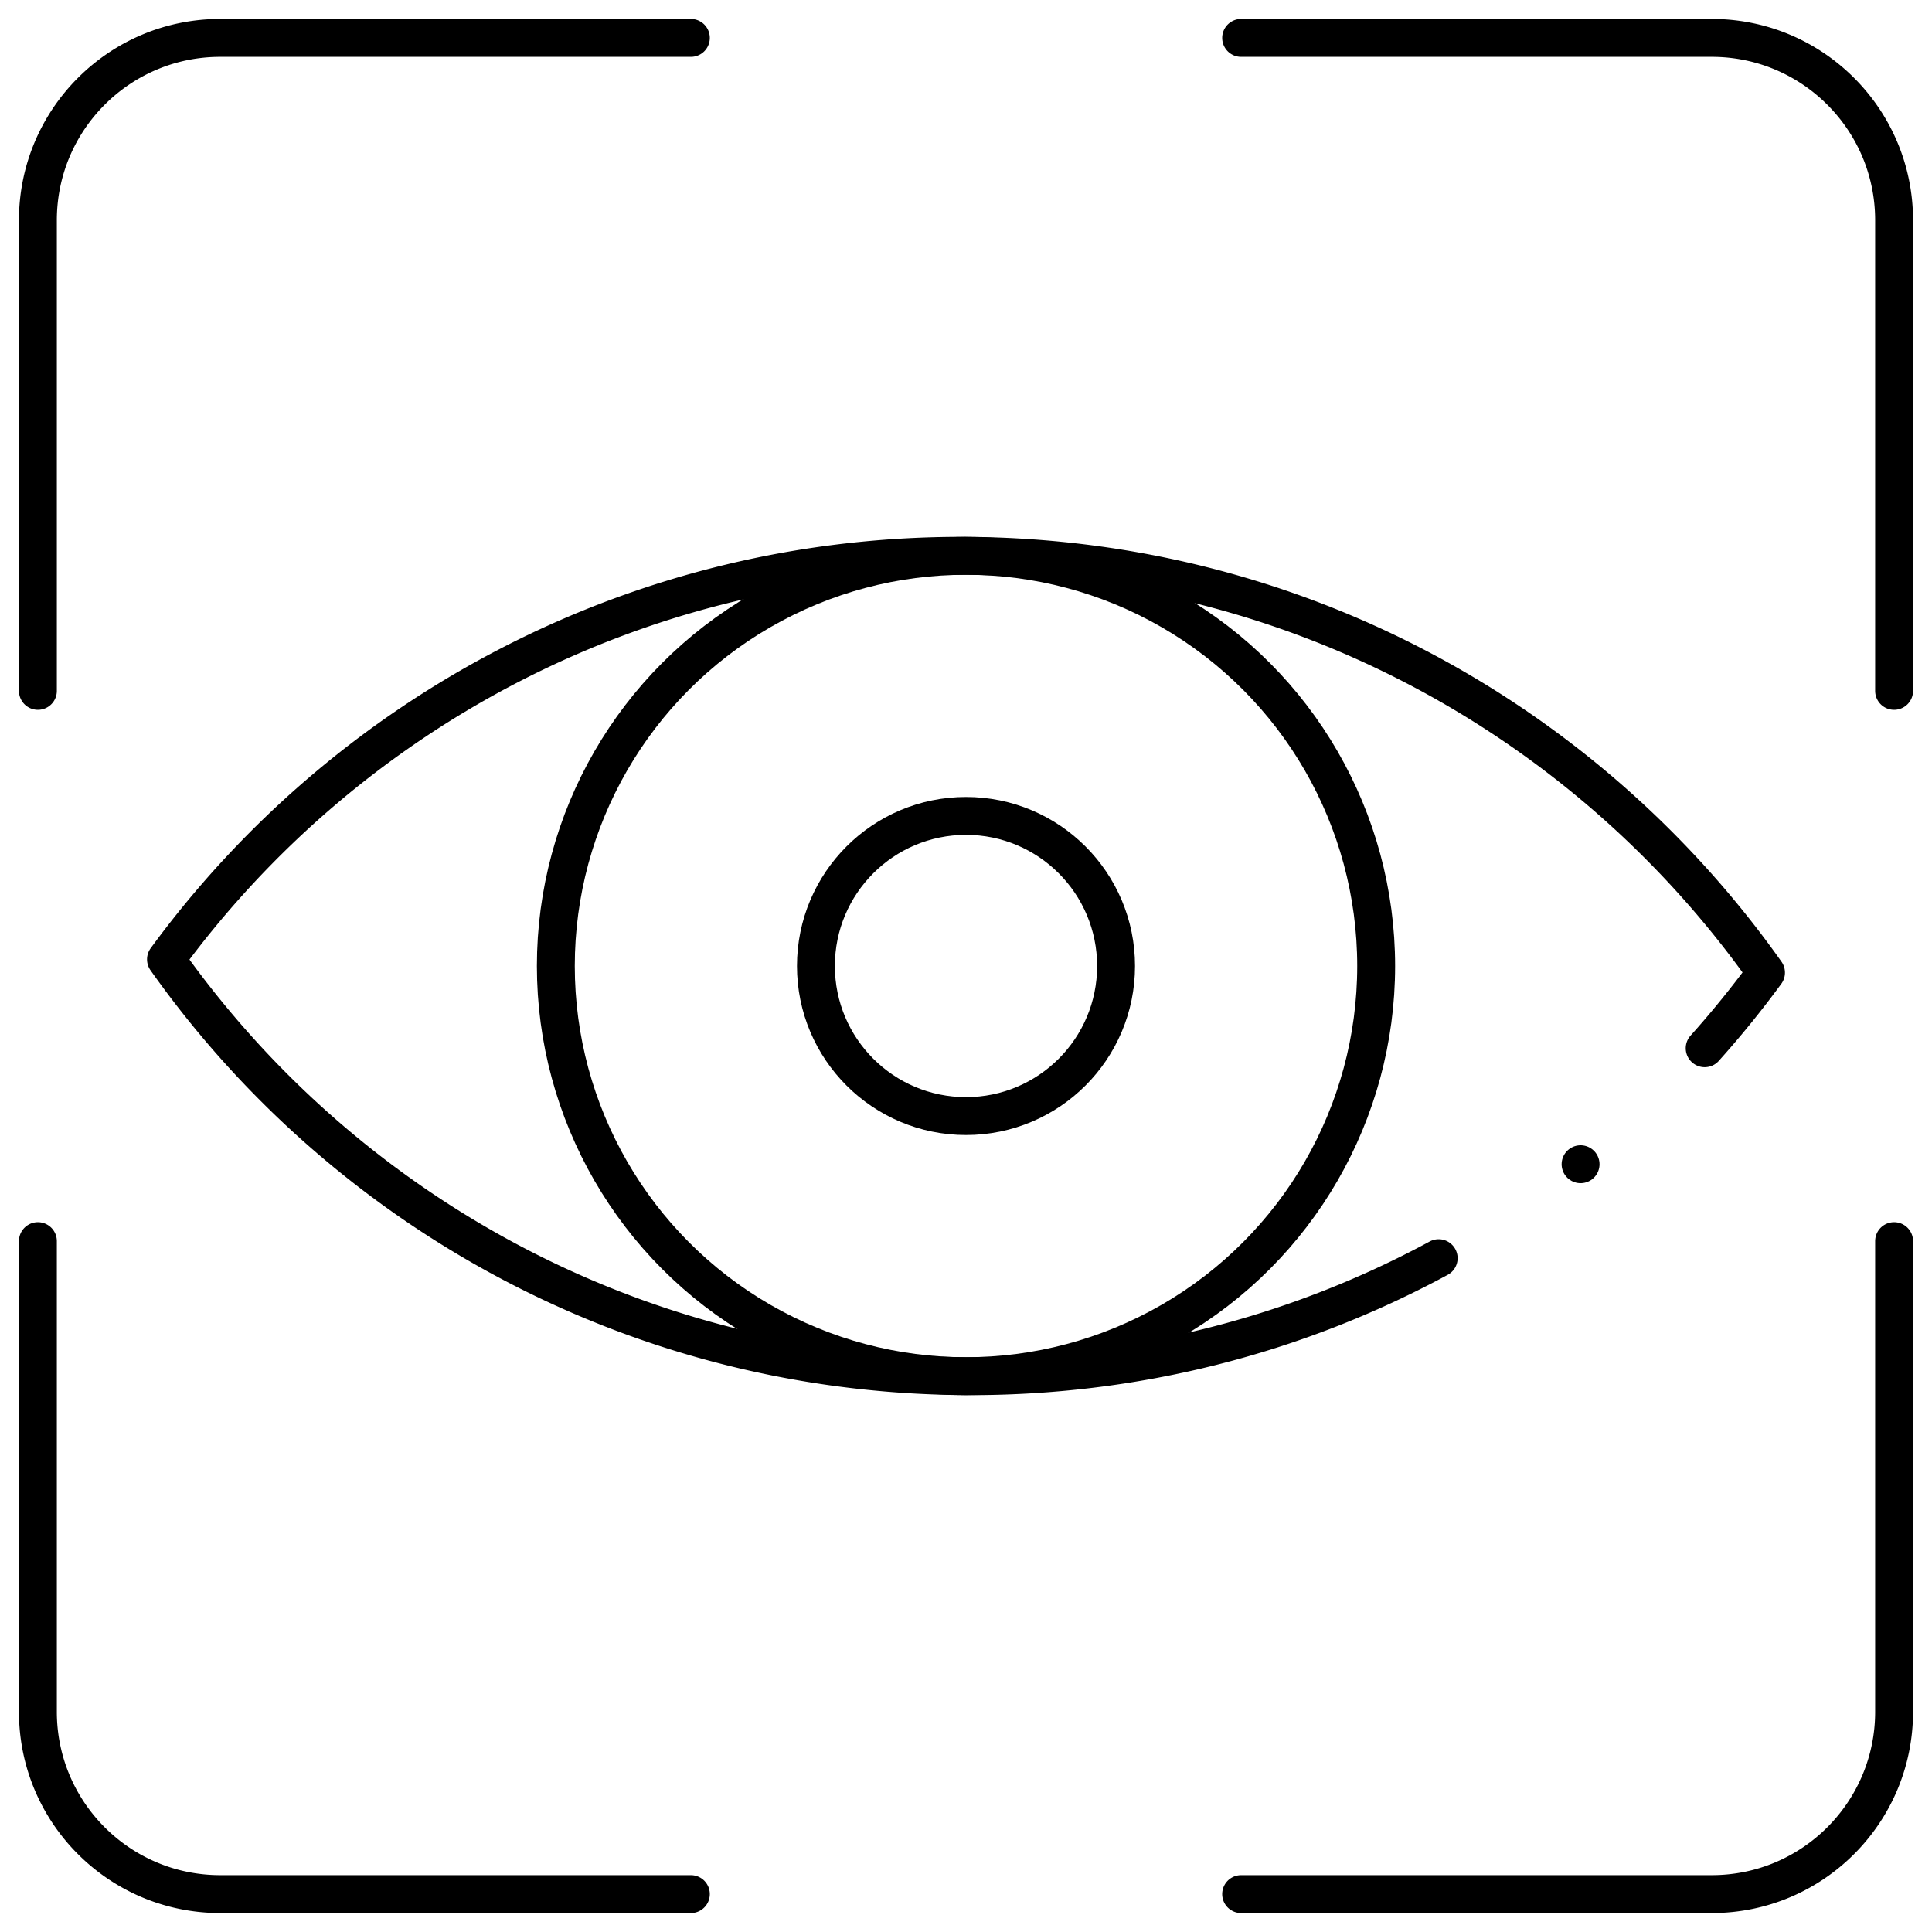
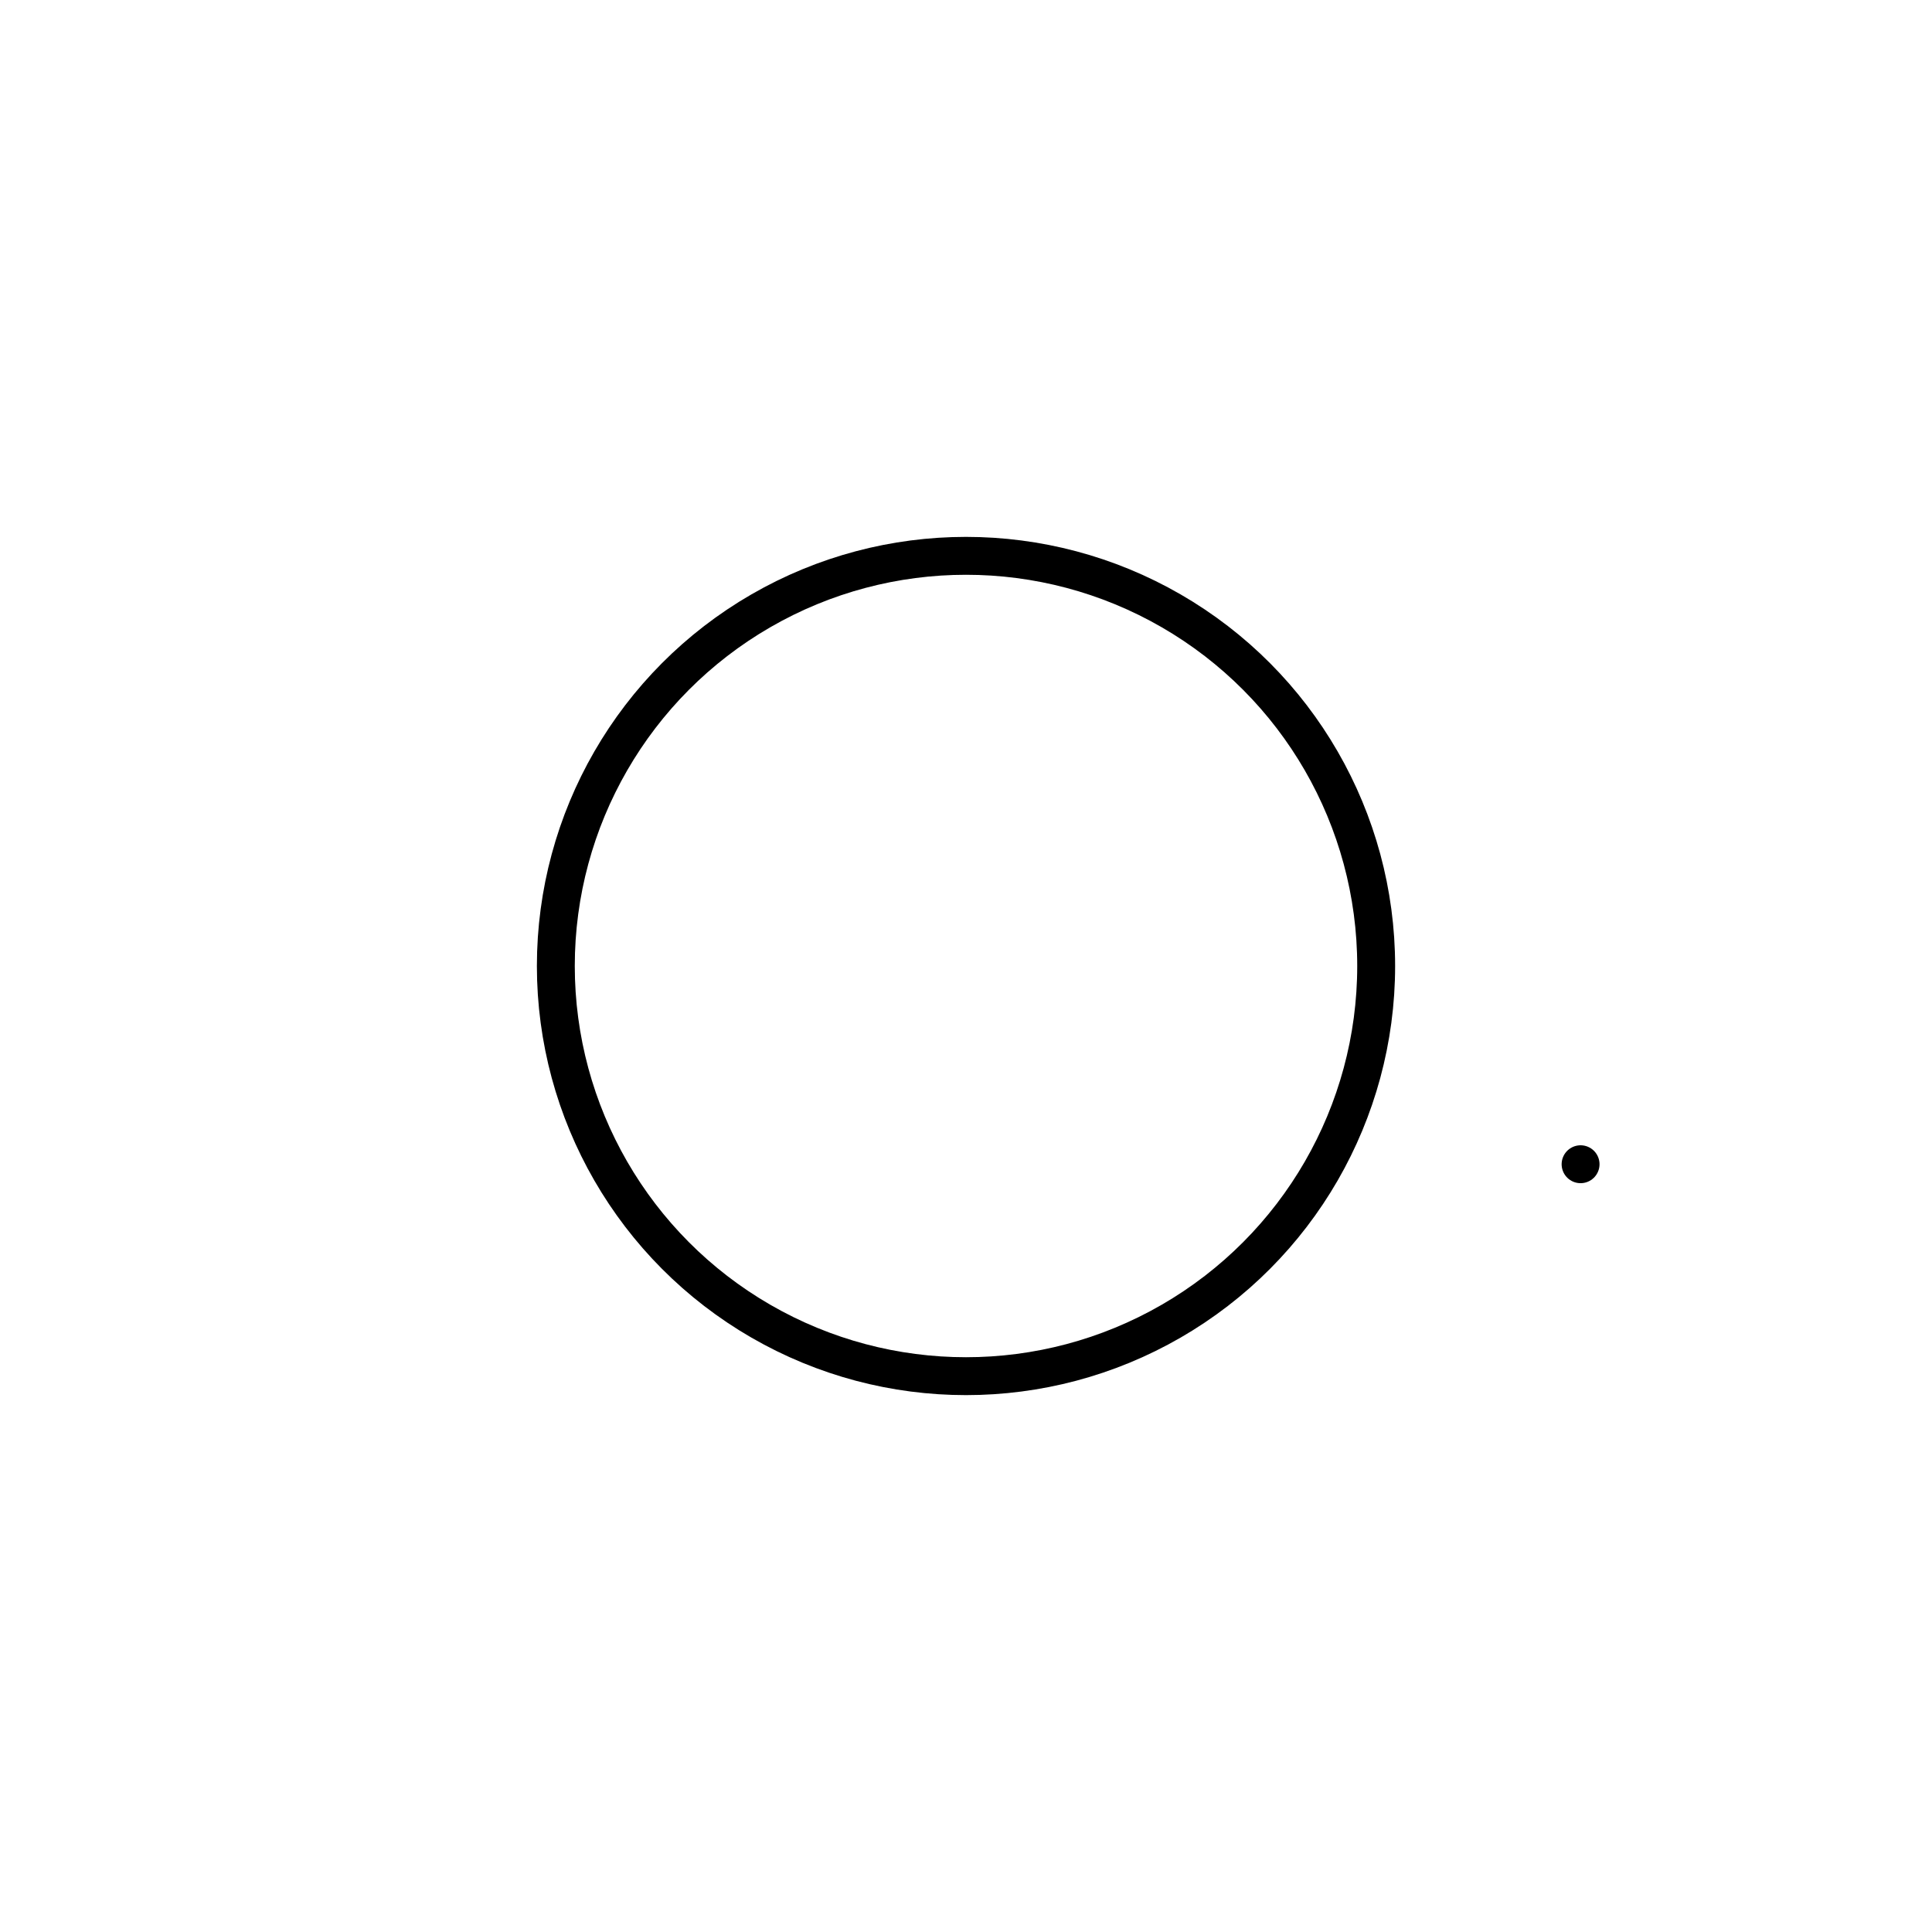
<svg xmlns="http://www.w3.org/2000/svg" version="1.1" width="512" height="512" x="0" y="0" viewBox="0 0 509.827 509.827" style="enable-background:new 0 0 512 512" xml:space="preserve">
  <g>
-     <path d="M10 327.52v124.193c0 26.576 21.538 48.115 48.115 48.115h124.193M10 182.307V58.115C10 31.538 31.538 10 58.115 10h124.193M499.827 182.307V58.115c0-26.576-21.538-48.115-48.115-48.115H327.52M499.827 327.52v124.193c0 26.576-21.538 48.115-48.115 48.115H327.52M379.644 332.018c-37.345 20.194-80.174 31.507-125.627 31.13-86.939-.72-163.569-44.042-210.213-109.984 47.73-65.159 125.067-107.206 212.007-106.485 86.939.72 163.569 44.042 210.213 109.984a261.11 261.11 0 0 1-16.181 19.95" style="stroke-width: 10; stroke-linecap: round; stroke-linejoin: round; stroke-miterlimit: 10;" fill="none" stroke="#000000" stroke-width="10" stroke-linecap="round" stroke-linejoin="round" stroke-miterlimit="10" data-original="#000000" />
    <circle cx="254.914" cy="254.914" r="108.238" style="stroke-width: 10; stroke-linecap: round; stroke-linejoin: round; stroke-miterlimit: 10;" fill="none" stroke="#000000" stroke-width="10" stroke-linecap="round" stroke-linejoin="round" stroke-miterlimit="10" data-original="#000000" />
-     <circle cx="254.914" cy="254.914" r="39.601" style="stroke-width: 10; stroke-linecap: round; stroke-linejoin: round; stroke-miterlimit: 10;" fill="none" stroke="#000000" stroke-width="10" stroke-linecap="round" stroke-linejoin="round" stroke-miterlimit="10" data-original="#000000" />
    <path d="M417.092 307.224h0" style="stroke-width: 10; stroke-linecap: round; stroke-linejoin: round; stroke-miterlimit: 10;" fill="none" stroke="#000000" stroke-width="10" stroke-linecap="round" stroke-linejoin="round" stroke-miterlimit="10" data-original="#000000" />
  </g>
</svg>